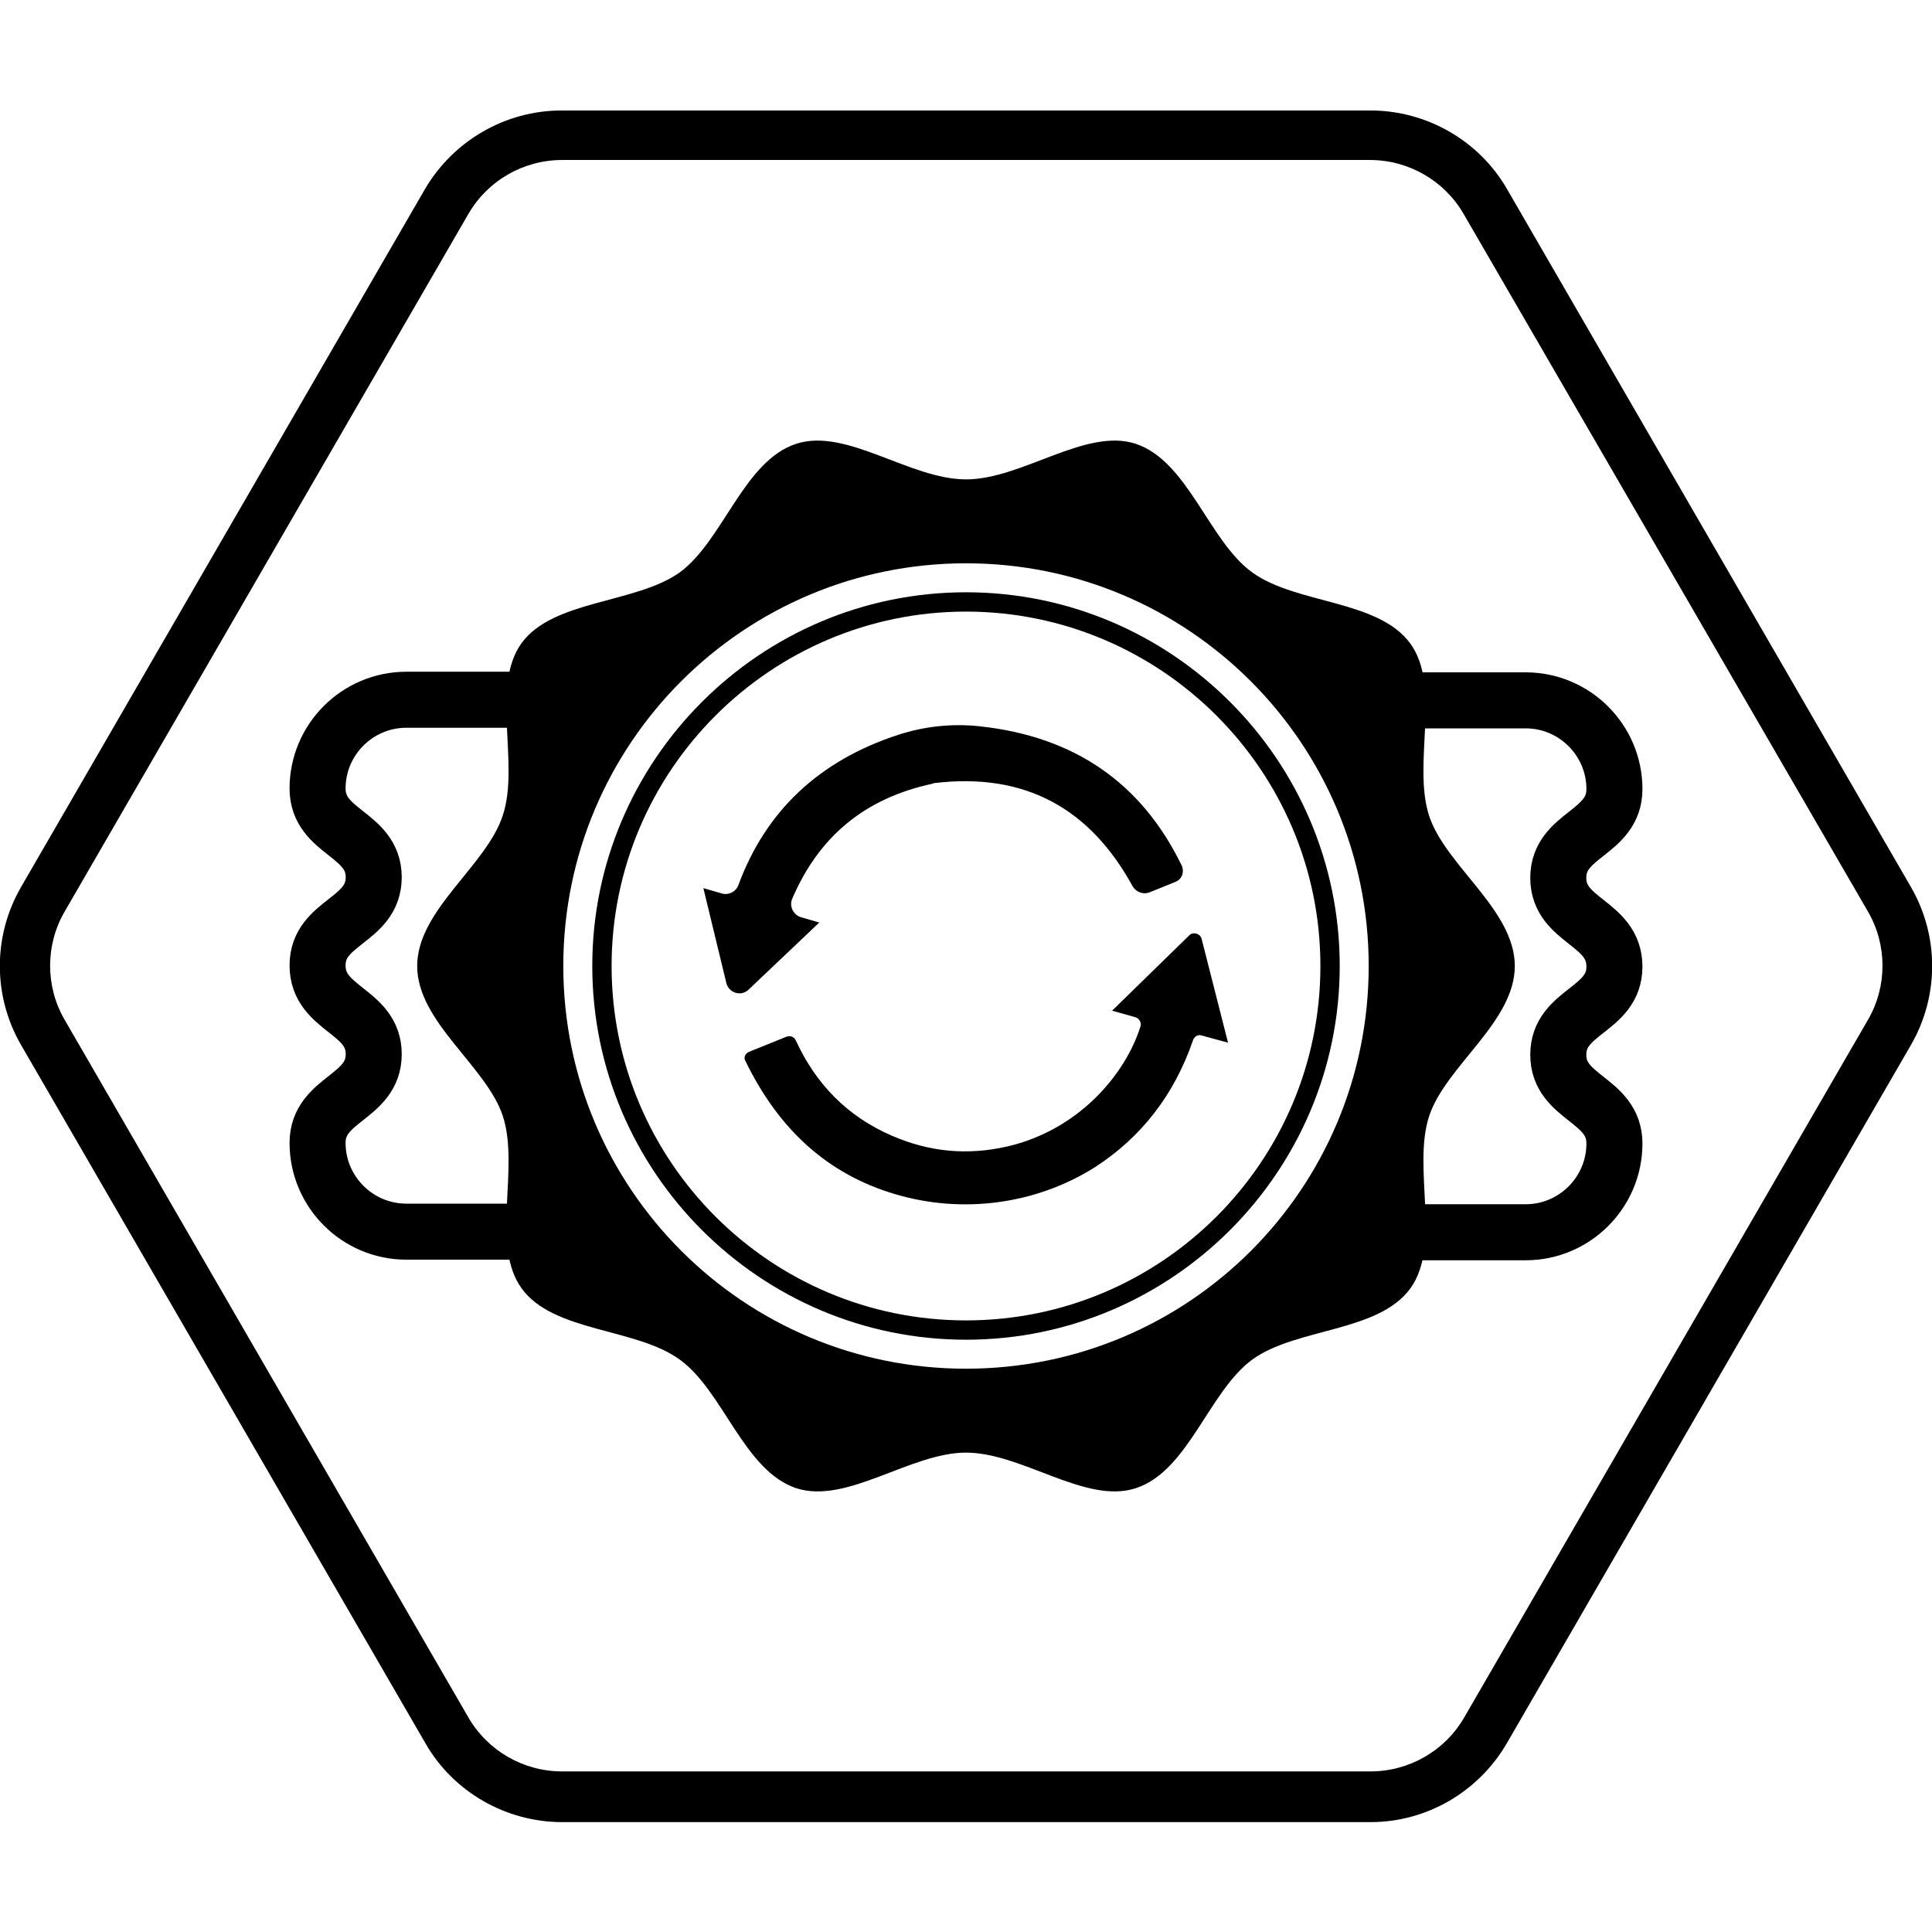
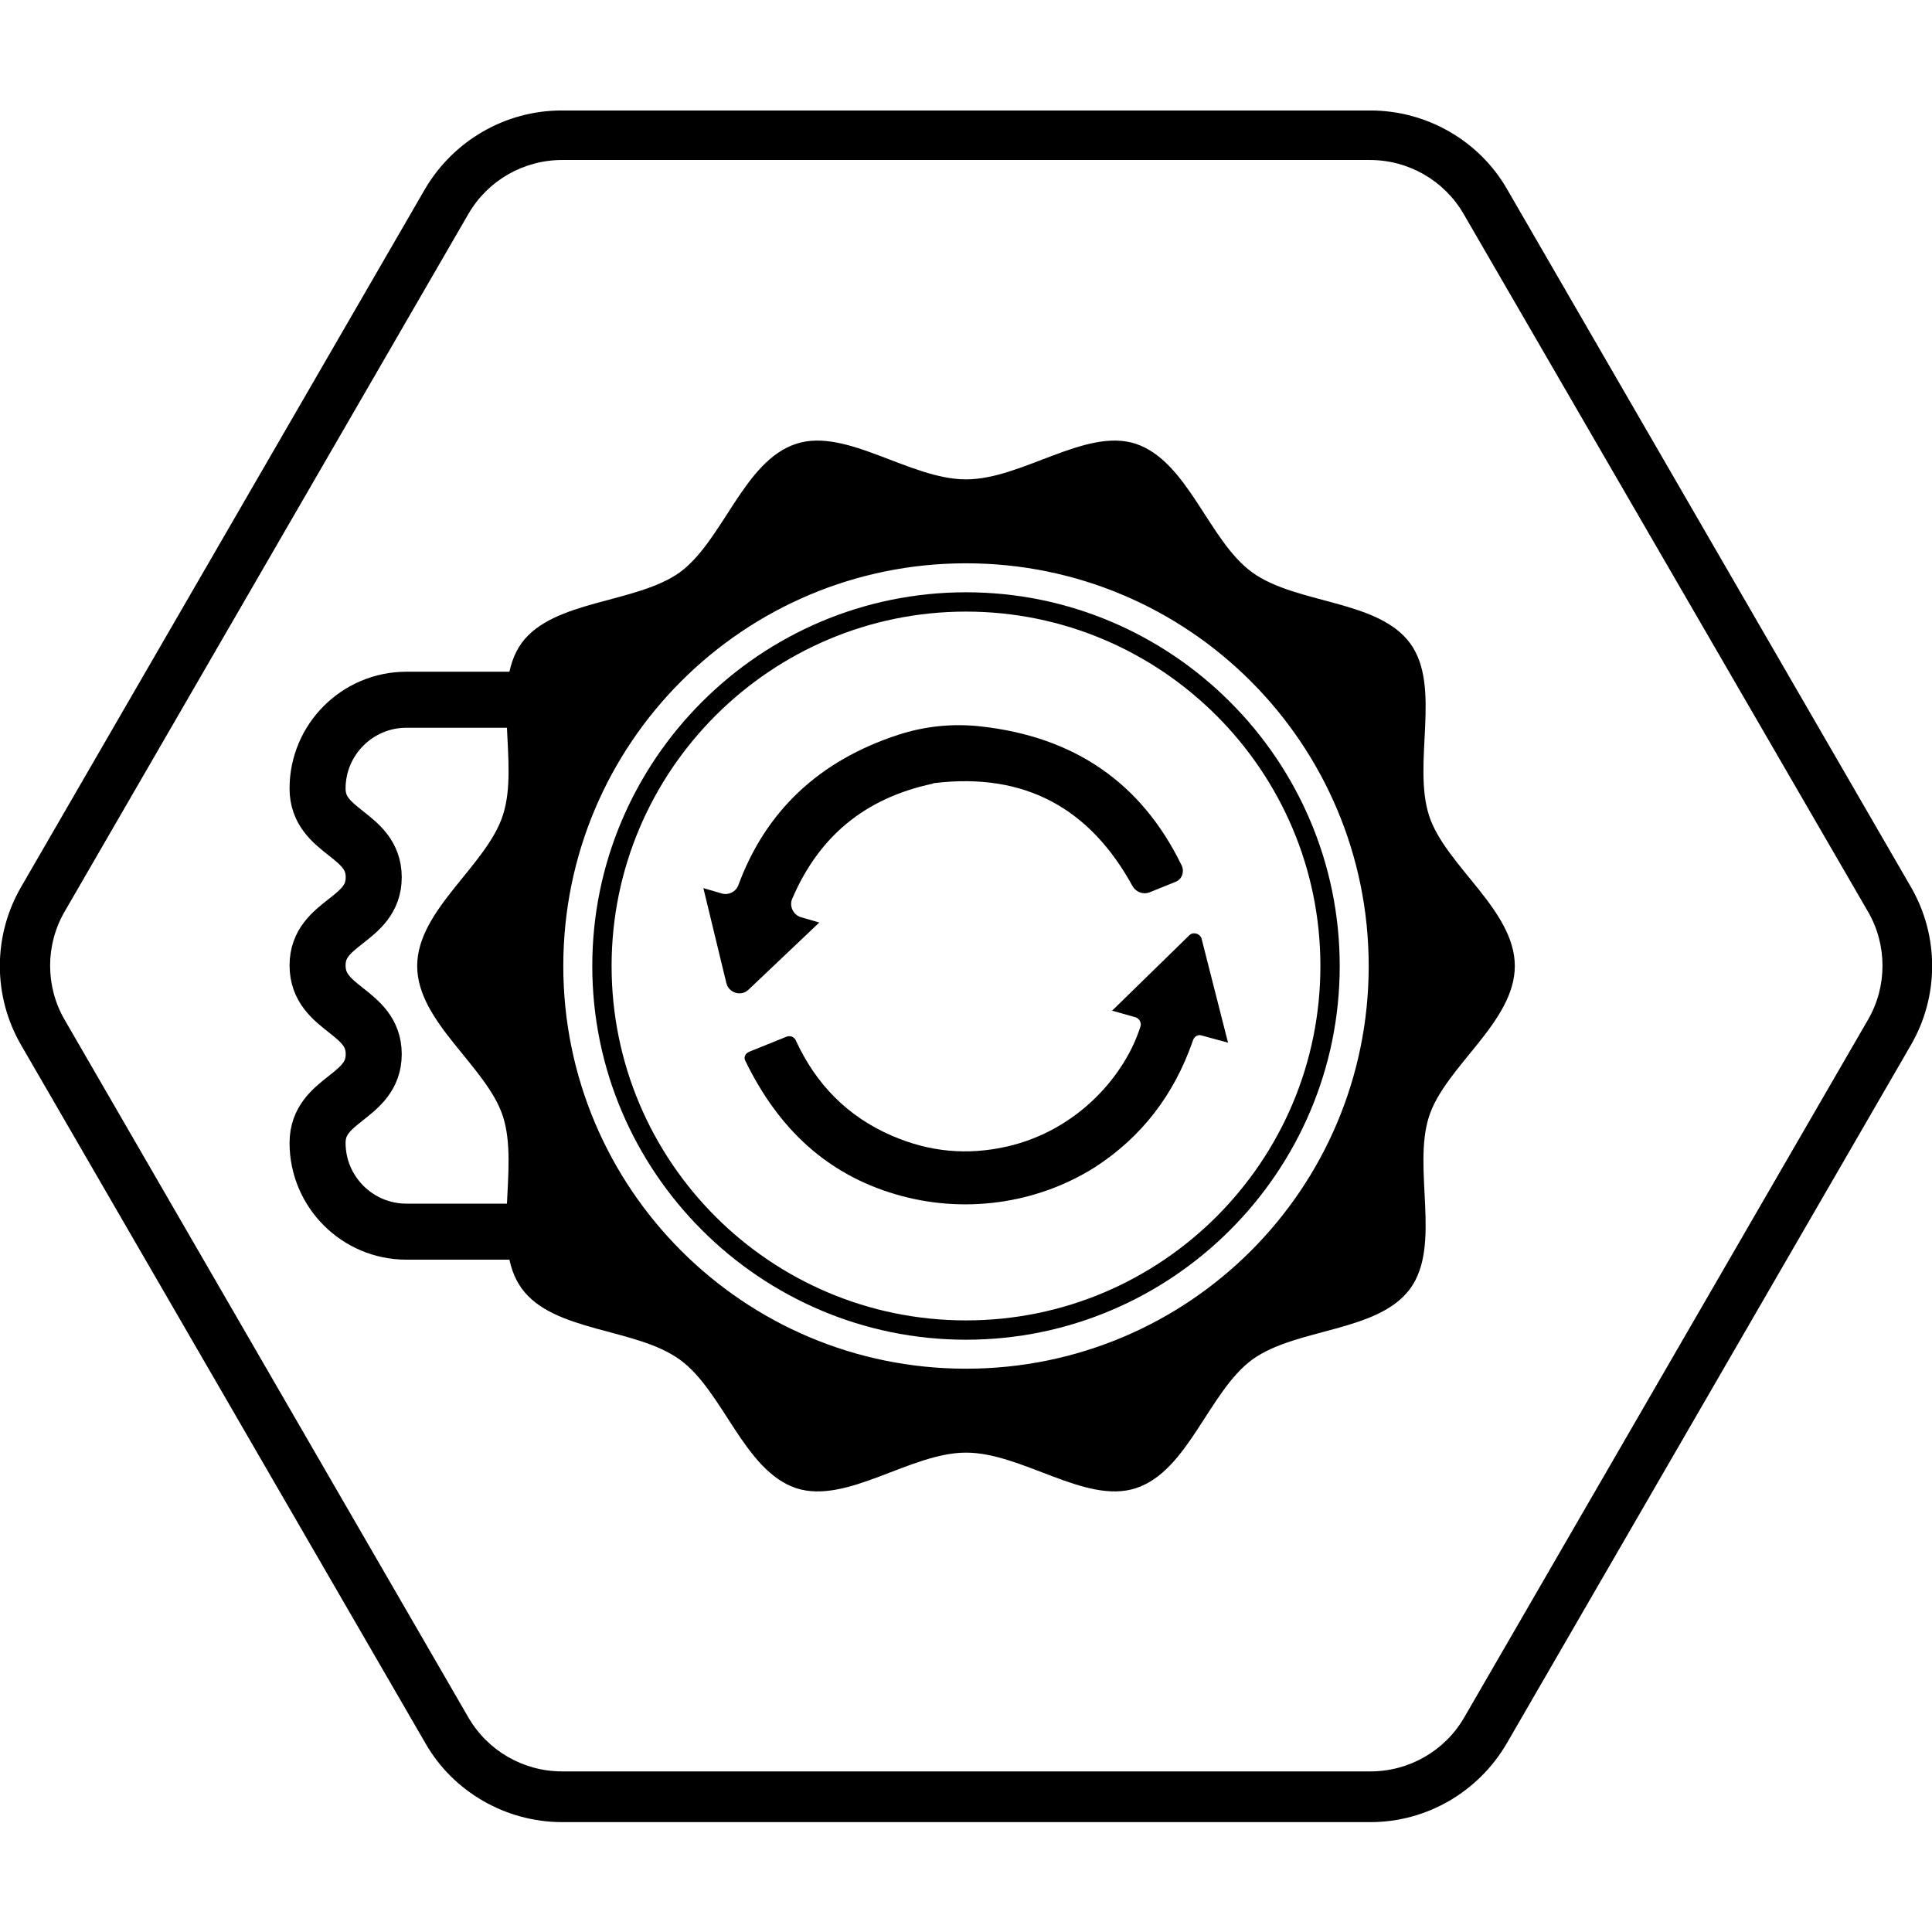
<svg xmlns="http://www.w3.org/2000/svg" xml:space="preserve" style="enable-background:new 0 0 32 32;" viewBox="0 0 32 32" y="0px" x="0px" id="图层_1" version="1.1">
  <style type="text/css">
	.st0{fill:#FFFFFF;}
	.st1{clip-path:url(#SVGID_00000050624768941916059510000014478724410993411245_);}
	.st2{fill:#003833;}
	.st3{fill:#B29C80;}
	.st4{clip-path:url(#SVGID_00000093179218745362337510000001500652726931450782_);}
	.st5{clip-path:url(#SVGID_00000171678236565648340090000003840899118254677159_);}
	.st6{fill:#F3DA29;}
	.st7{fill:#666666;}
	.st8{fill:none;stroke:#000000;stroke-miterlimit:10;}
	.st9{fill:none;stroke:#000000;stroke-width:0.928;stroke-miterlimit:10;}
</style>
  <path d="M22.7,30.18H9.31c-0.93,0-1.8-0.5-2.26-1.3L0.35,17.31c-0.47-0.81-0.47-1.81,0-2.62L7.04,3.13c0.47-0.8,1.33-1.3,2.26-1.3  H22.7c0.93,0,1.8,0.5,2.26,1.3l6.69,11.56c0.47,0.81,0.47,1.81,0,2.62l-6.69,11.56C24.49,29.68,23.63,30.18,22.7,30.18z M9.31,2.65  c-0.64,0-1.23,0.34-1.55,0.89L1.07,15.1c-0.32,0.55-0.32,1.24,0,1.79l6.69,11.56c0.32,0.55,0.91,0.89,1.55,0.89H22.7  c0.64,0,1.23-0.34,1.55-0.89l6.69-11.56c0.32-0.55,0.32-1.24,0-1.79L24.24,3.54c-0.32-0.55-0.91-0.89-1.55-0.89H9.31z" />
  <g>
    <g>
      <path d="M25.09,16c0-0.93-1.15-1.66-1.42-2.49c-0.28-0.87,0.21-2.13-0.31-2.85c-0.53-0.73-1.89-0.65-2.62-1.18    c-0.72-0.52-1.06-1.84-1.93-2.13C17.98,7.08,16.93,7.94,16,7.94c-0.93,0-1.98-0.86-2.81-0.59c-0.87,0.28-1.21,1.6-1.93,2.13    C10.53,10,9.17,9.93,8.64,10.65c-0.52,0.72-0.03,1.99-0.31,2.85C8.06,14.34,6.91,15.07,6.91,16c0,0.93,1.15,1.66,1.42,2.49    c0.28,0.87-0.21,2.13,0.31,2.85c0.53,0.73,1.89,0.65,2.62,1.18c0.72,0.52,1.06,1.84,1.93,2.13c0.84,0.27,1.89-0.59,2.81-0.59    c0.93,0,1.98,0.86,2.81,0.59c0.87-0.28,1.21-1.6,1.93-2.13c0.73-0.53,2.09-0.45,2.62-1.18c0.52-0.72,0.03-1.99,0.31-2.85    C23.94,17.66,25.09,16.93,25.09,16z M16,22.67c-3.69,0-6.67-2.99-6.67-6.67c0-3.69,2.99-6.67,6.67-6.67    c3.69,0,6.67,2.99,6.67,6.67C22.67,19.69,19.69,22.67,16,22.67z" />
      <g id="YP16fd_00000162313143598243379890000015976039554272084659_">
        <g>
          <path d="M12.41,17.42l0.62-0.25c0.06-0.02,0.12,0,0.15,0.06c0.33,0.72,0.85,1.26,1.59,1.58c0.62,0.27,1.25,0.33,1.91,0.18      c1.18-0.27,1.96-1.19,2.21-1.99c0.02-0.06-0.02-0.13-0.08-0.15l-0.39-0.11l1.28-1.25c0.06-0.06,0.17-0.03,0.2,0.05l0.44,1.73      l-0.44-0.12c-0.06-0.02-0.12,0.02-0.14,0.08c-0.31,0.9-0.85,1.6-1.62,2.1c-0.98,0.62-2.2,0.78-3.31,0.45      c-1.12-0.33-1.93-1.07-2.48-2.2C12.31,17.52,12.34,17.45,12.41,17.42z" />
          <path d="M19.46,14.61l-0.42,0.17c-0.1,0.04-0.22,0-0.28-0.1c-0.7-1.28-1.77-1.89-3.28-1.71c-0.01,0-0.02,0-0.03,0.01      c-1.13,0.24-1.89,0.88-2.33,1.91c-0.05,0.12,0.02,0.26,0.14,0.3l0.31,0.09l-1.17,1.11c-0.12,0.12-0.33,0.06-0.37-0.11      l-0.38-1.57l0.31,0.09c0.11,0.03,0.23-0.03,0.27-0.14c0.45-1.22,1.33-2.06,2.65-2.49c0.43-0.14,0.89-0.19,1.35-0.14      c1.57,0.17,2.67,0.94,3.33,2.28C19.63,14.43,19.58,14.57,19.46,14.61z" />
        </g>
      </g>
      <path d="M16,22.19c-3.41,0-6.19-2.78-6.19-6.19S12.59,9.81,16,9.81s6.19,2.78,6.19,6.19S19.41,22.19,16,22.19z M16,10.13    c-3.23,0-5.87,2.63-5.87,5.87s2.63,5.87,5.87,5.87s5.87-2.63,5.87-5.87S19.23,10.13,16,10.13z" />
    </g>
    <path d="M9.33,20.4h-2.6c-0.81,0-1.47-0.66-1.47-1.47l0,0c0-0.74,0.93-0.74,0.93-1.47c0-0.73-0.93-0.73-0.93-1.47   c0-0.73,0.93-0.73,0.93-1.46c0-0.73-0.93-0.73-0.93-1.47v0c0-0.81,0.66-1.47,1.47-1.47h2.61" class="st9" />
-     <path d="M22.67,11.6l2.6,0c0.81,0,1.47,0.66,1.47,1.47v0c0,0.74-0.93,0.74-0.93,1.47c0,0.73,0.93,0.73,0.93,1.47   c0,0.73-0.93,0.73-0.93,1.46c0,0.73,0.93,0.73,0.93,1.47v0c0,0.81-0.66,1.47-1.47,1.47l-2.61,0" class="st9" />
  </g>
</svg>